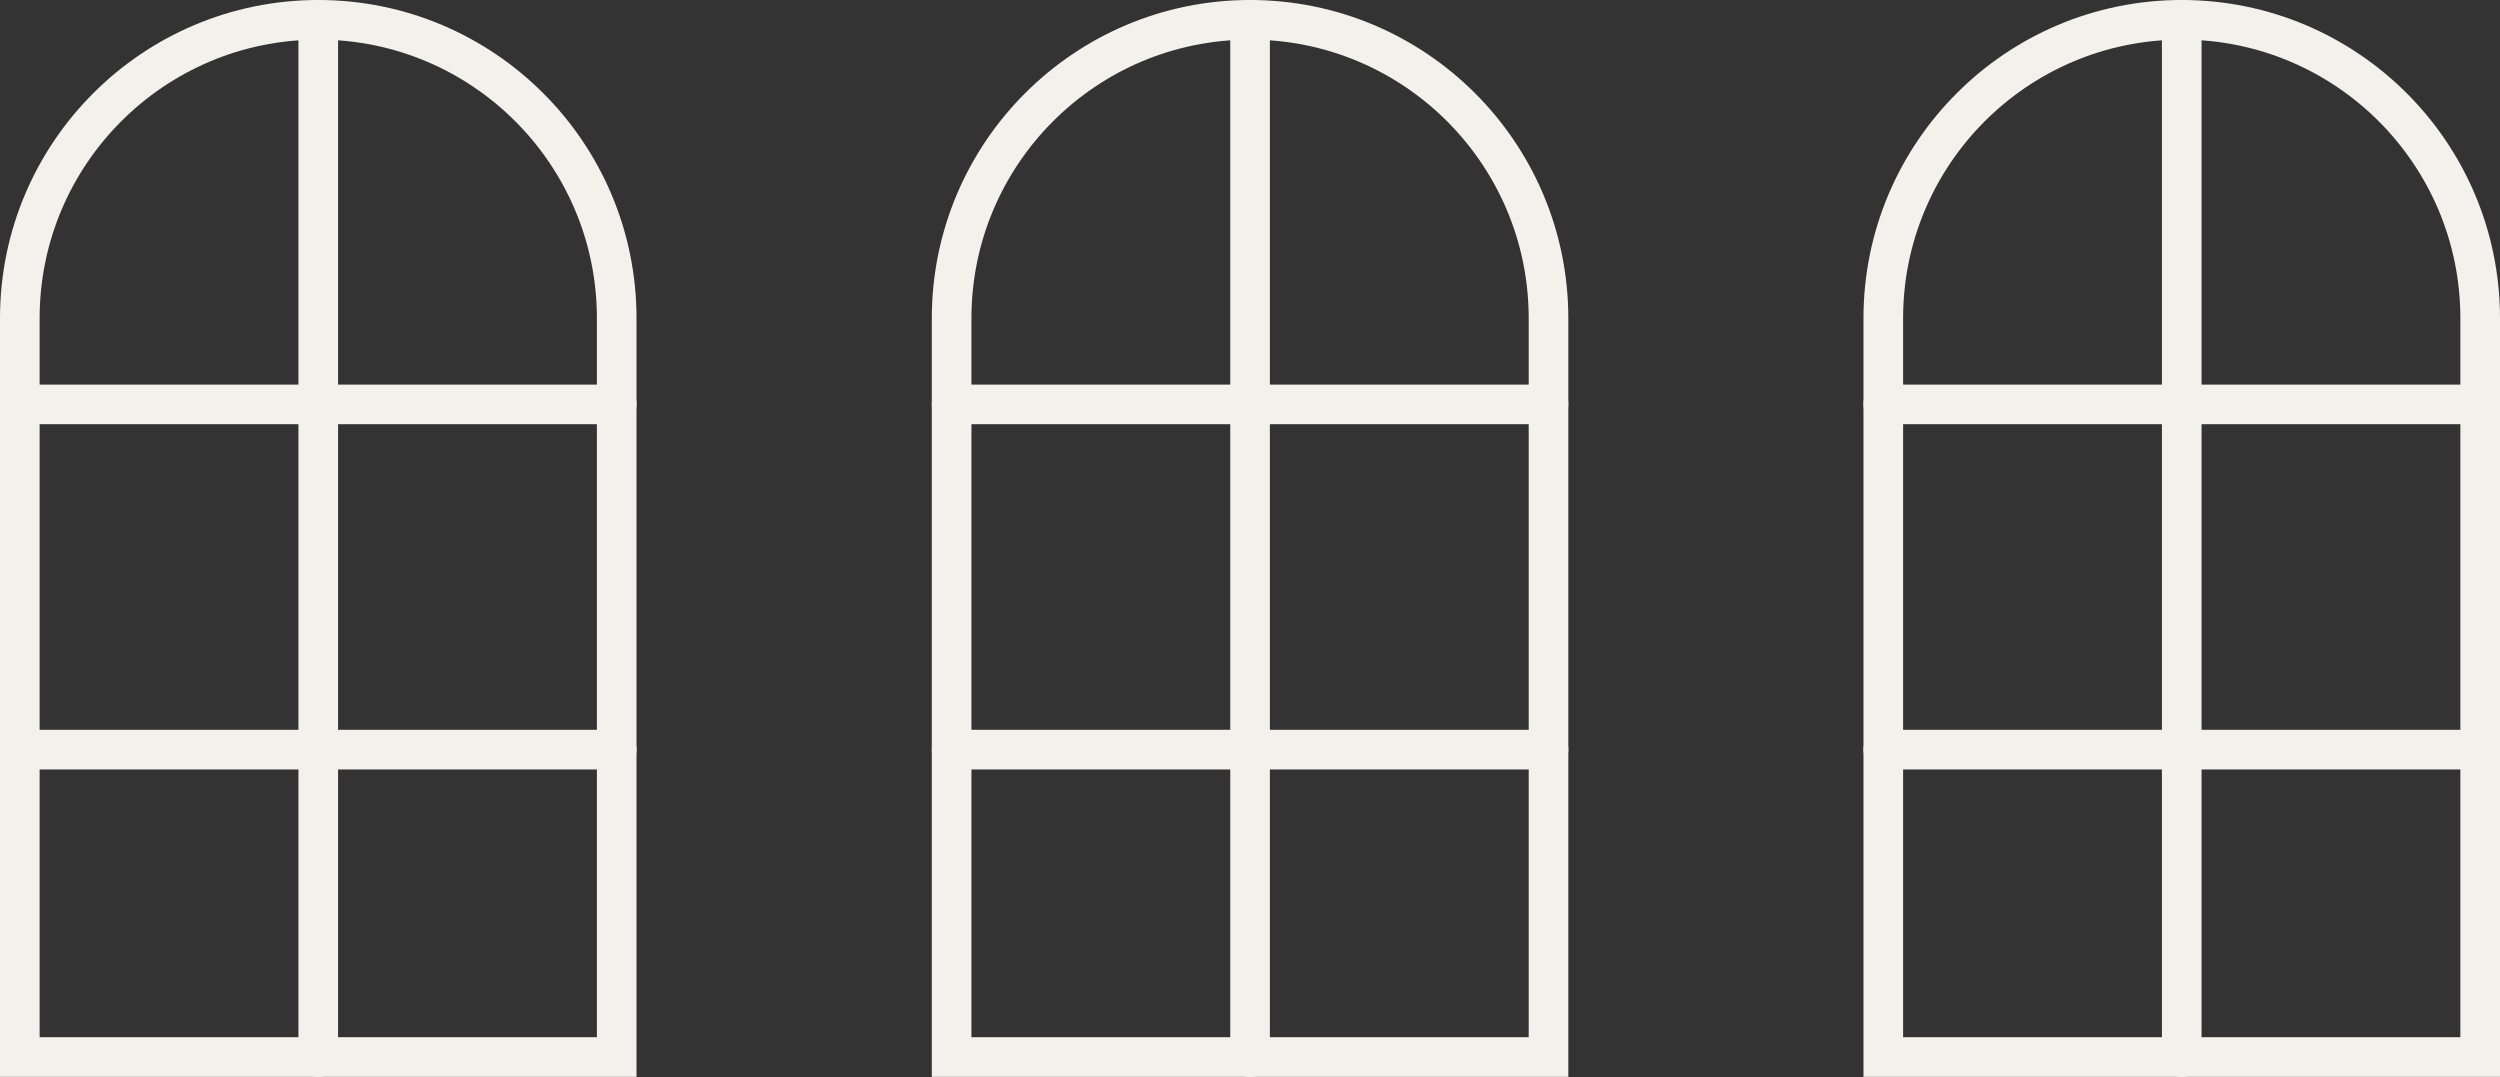
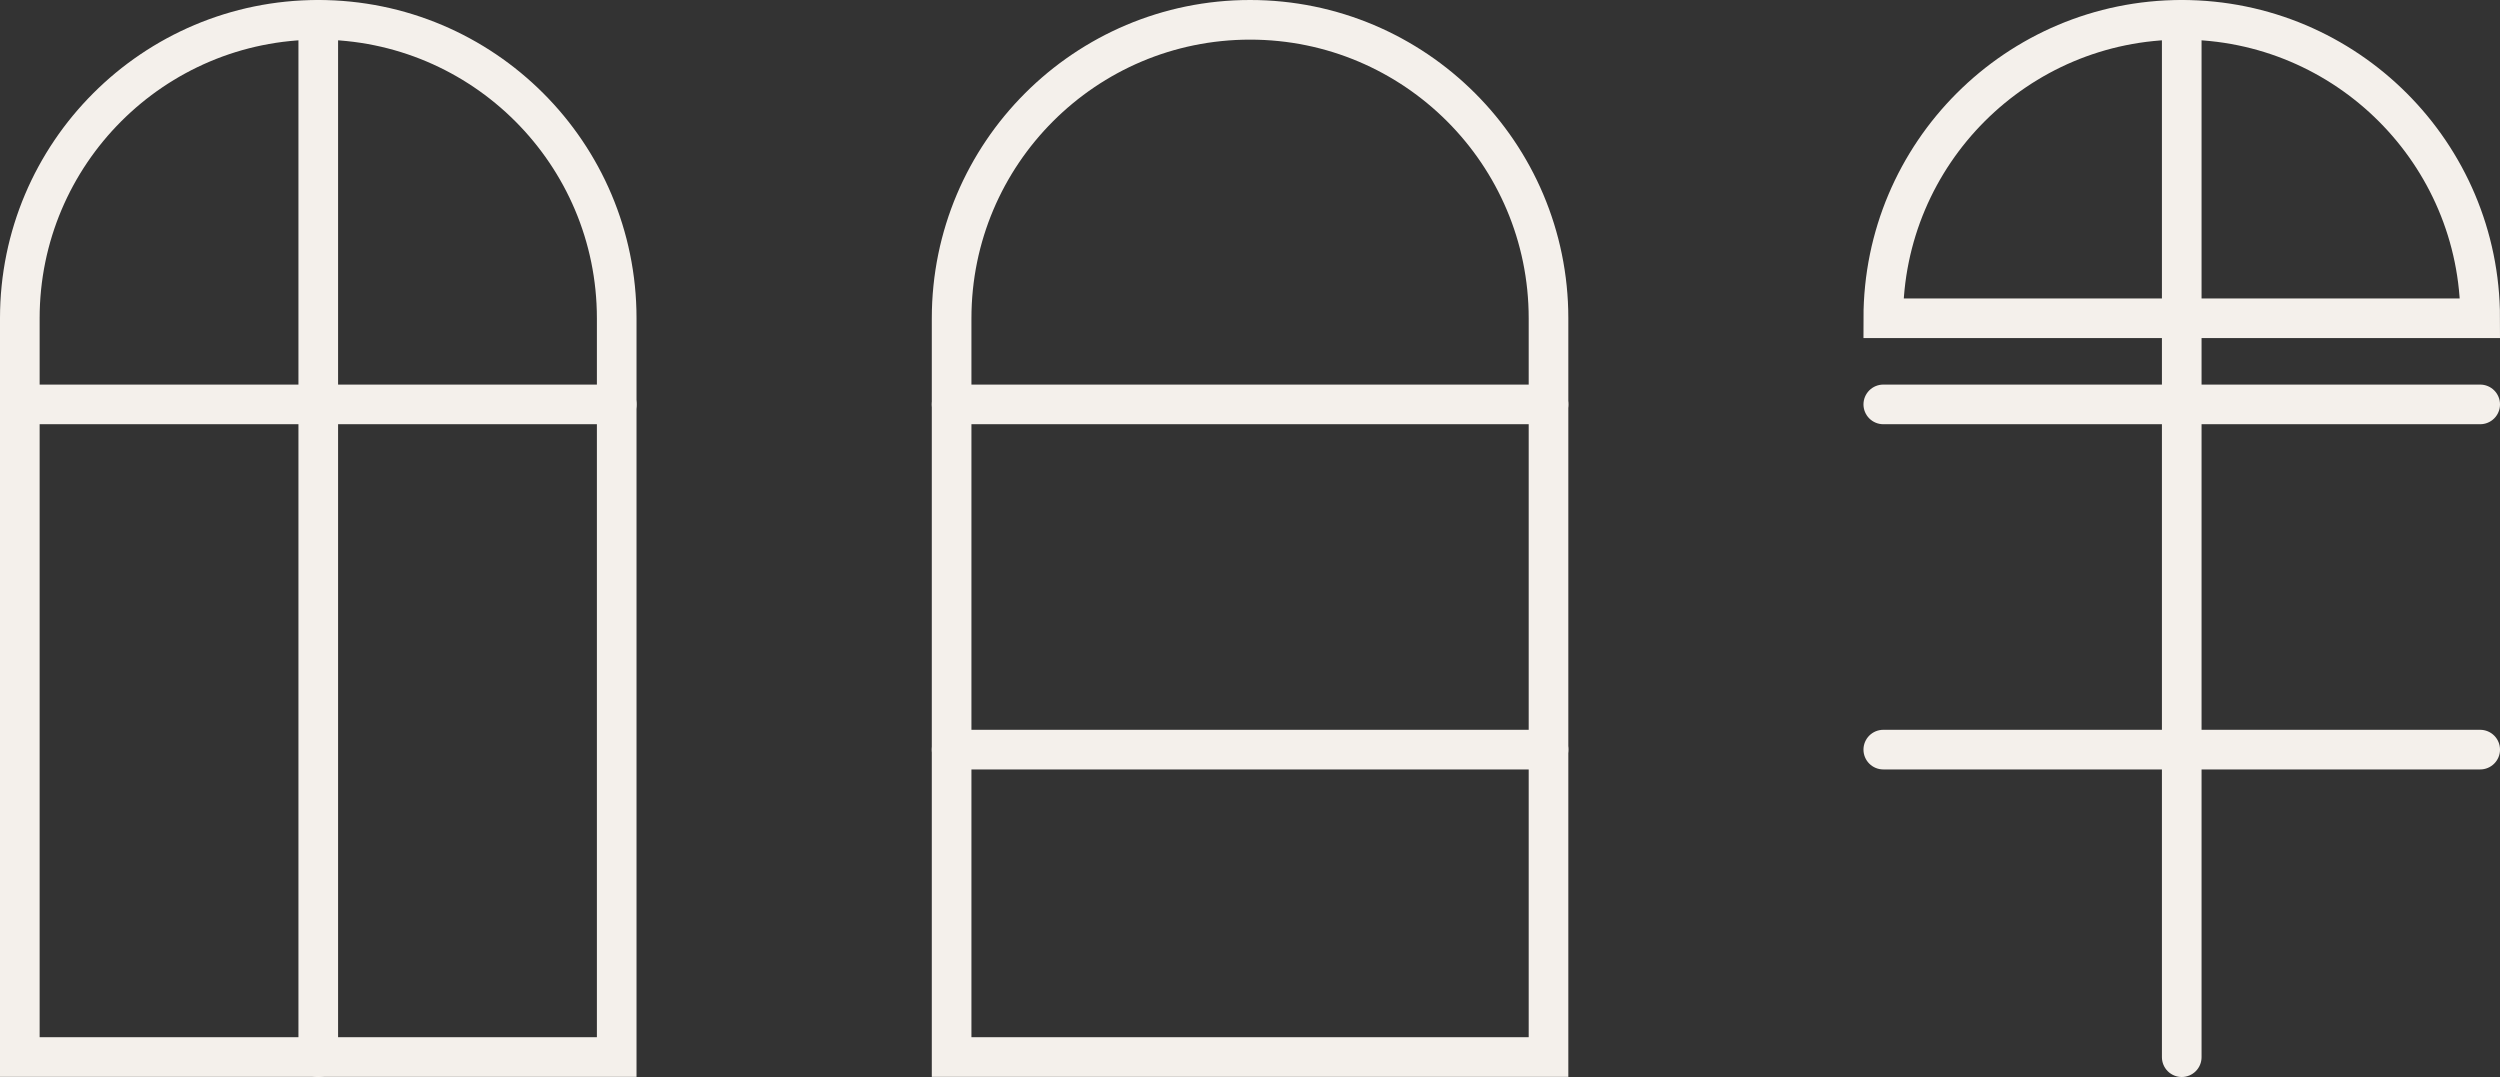
<svg xmlns="http://www.w3.org/2000/svg" id="Layer_2" data-name="Layer 2" viewBox="0 0 189.23 81.52">
  <rect x="0" y="0" width="189.23" height="81.52" fill="#333333" stroke="none" />
  <defs>
    <style>      .cls-1 {        fill: none;        stroke: #f4f0eb;        stroke-linecap: round;        stroke-miterlimit: 10;        stroke-width: 3px;      }    </style>
  </defs>
  <g id="Layer_1-2" data-name="Layer 1">
    <g>
      <g>
        <path class="cls-1" d="M24.09,1.5h0c12.47,0,22.59,10.12,22.59,22.59v55.92H1.5V24.09C1.5,11.62,11.62,1.5,24.09,1.5Z" />
        <line class="cls-1" x1="24.09" y1="1.5" x2="24.09" y2="80.02" />
        <line class="cls-1" x1="1.5" y1="30.61" x2="46.68" y2="30.61" />
-         <line class="cls-1" x1="1.5" y1="56.74" x2="46.68" y2="56.74" />
      </g>
      <g>
        <path class="cls-1" d="M94.62,1.5h0c12.47,0,22.59,10.12,22.59,22.59v55.92h-45.18V24.09c0-12.47,10.12-22.59,22.59-22.59Z" />
-         <line class="cls-1" x1="94.62" y1="1.5" x2="94.62" y2="80.02" />
        <line class="cls-1" x1="72.03" y1="30.61" x2="117.21" y2="30.61" />
        <line class="cls-1" x1="72.03" y1="56.74" x2="117.21" y2="56.74" />
      </g>
      <g>
-         <path class="cls-1" d="M165.14,1.5h0c12.47,0,22.59,10.12,22.59,22.59v55.92h-45.18V24.09c0-12.47,10.12-22.59,22.59-22.59Z" />
+         <path class="cls-1" d="M165.14,1.5h0c12.47,0,22.59,10.12,22.59,22.59h-45.18V24.09c0-12.47,10.12-22.59,22.59-22.59Z" />
        <line class="cls-1" x1="165.14" y1="1.5" x2="165.14" y2="80.02" />
        <line class="cls-1" x1="142.55" y1="30.61" x2="187.73" y2="30.61" />
        <line class="cls-1" x1="142.55" y1="56.74" x2="187.73" y2="56.74" />
      </g>
    </g>
  </g>
</svg>